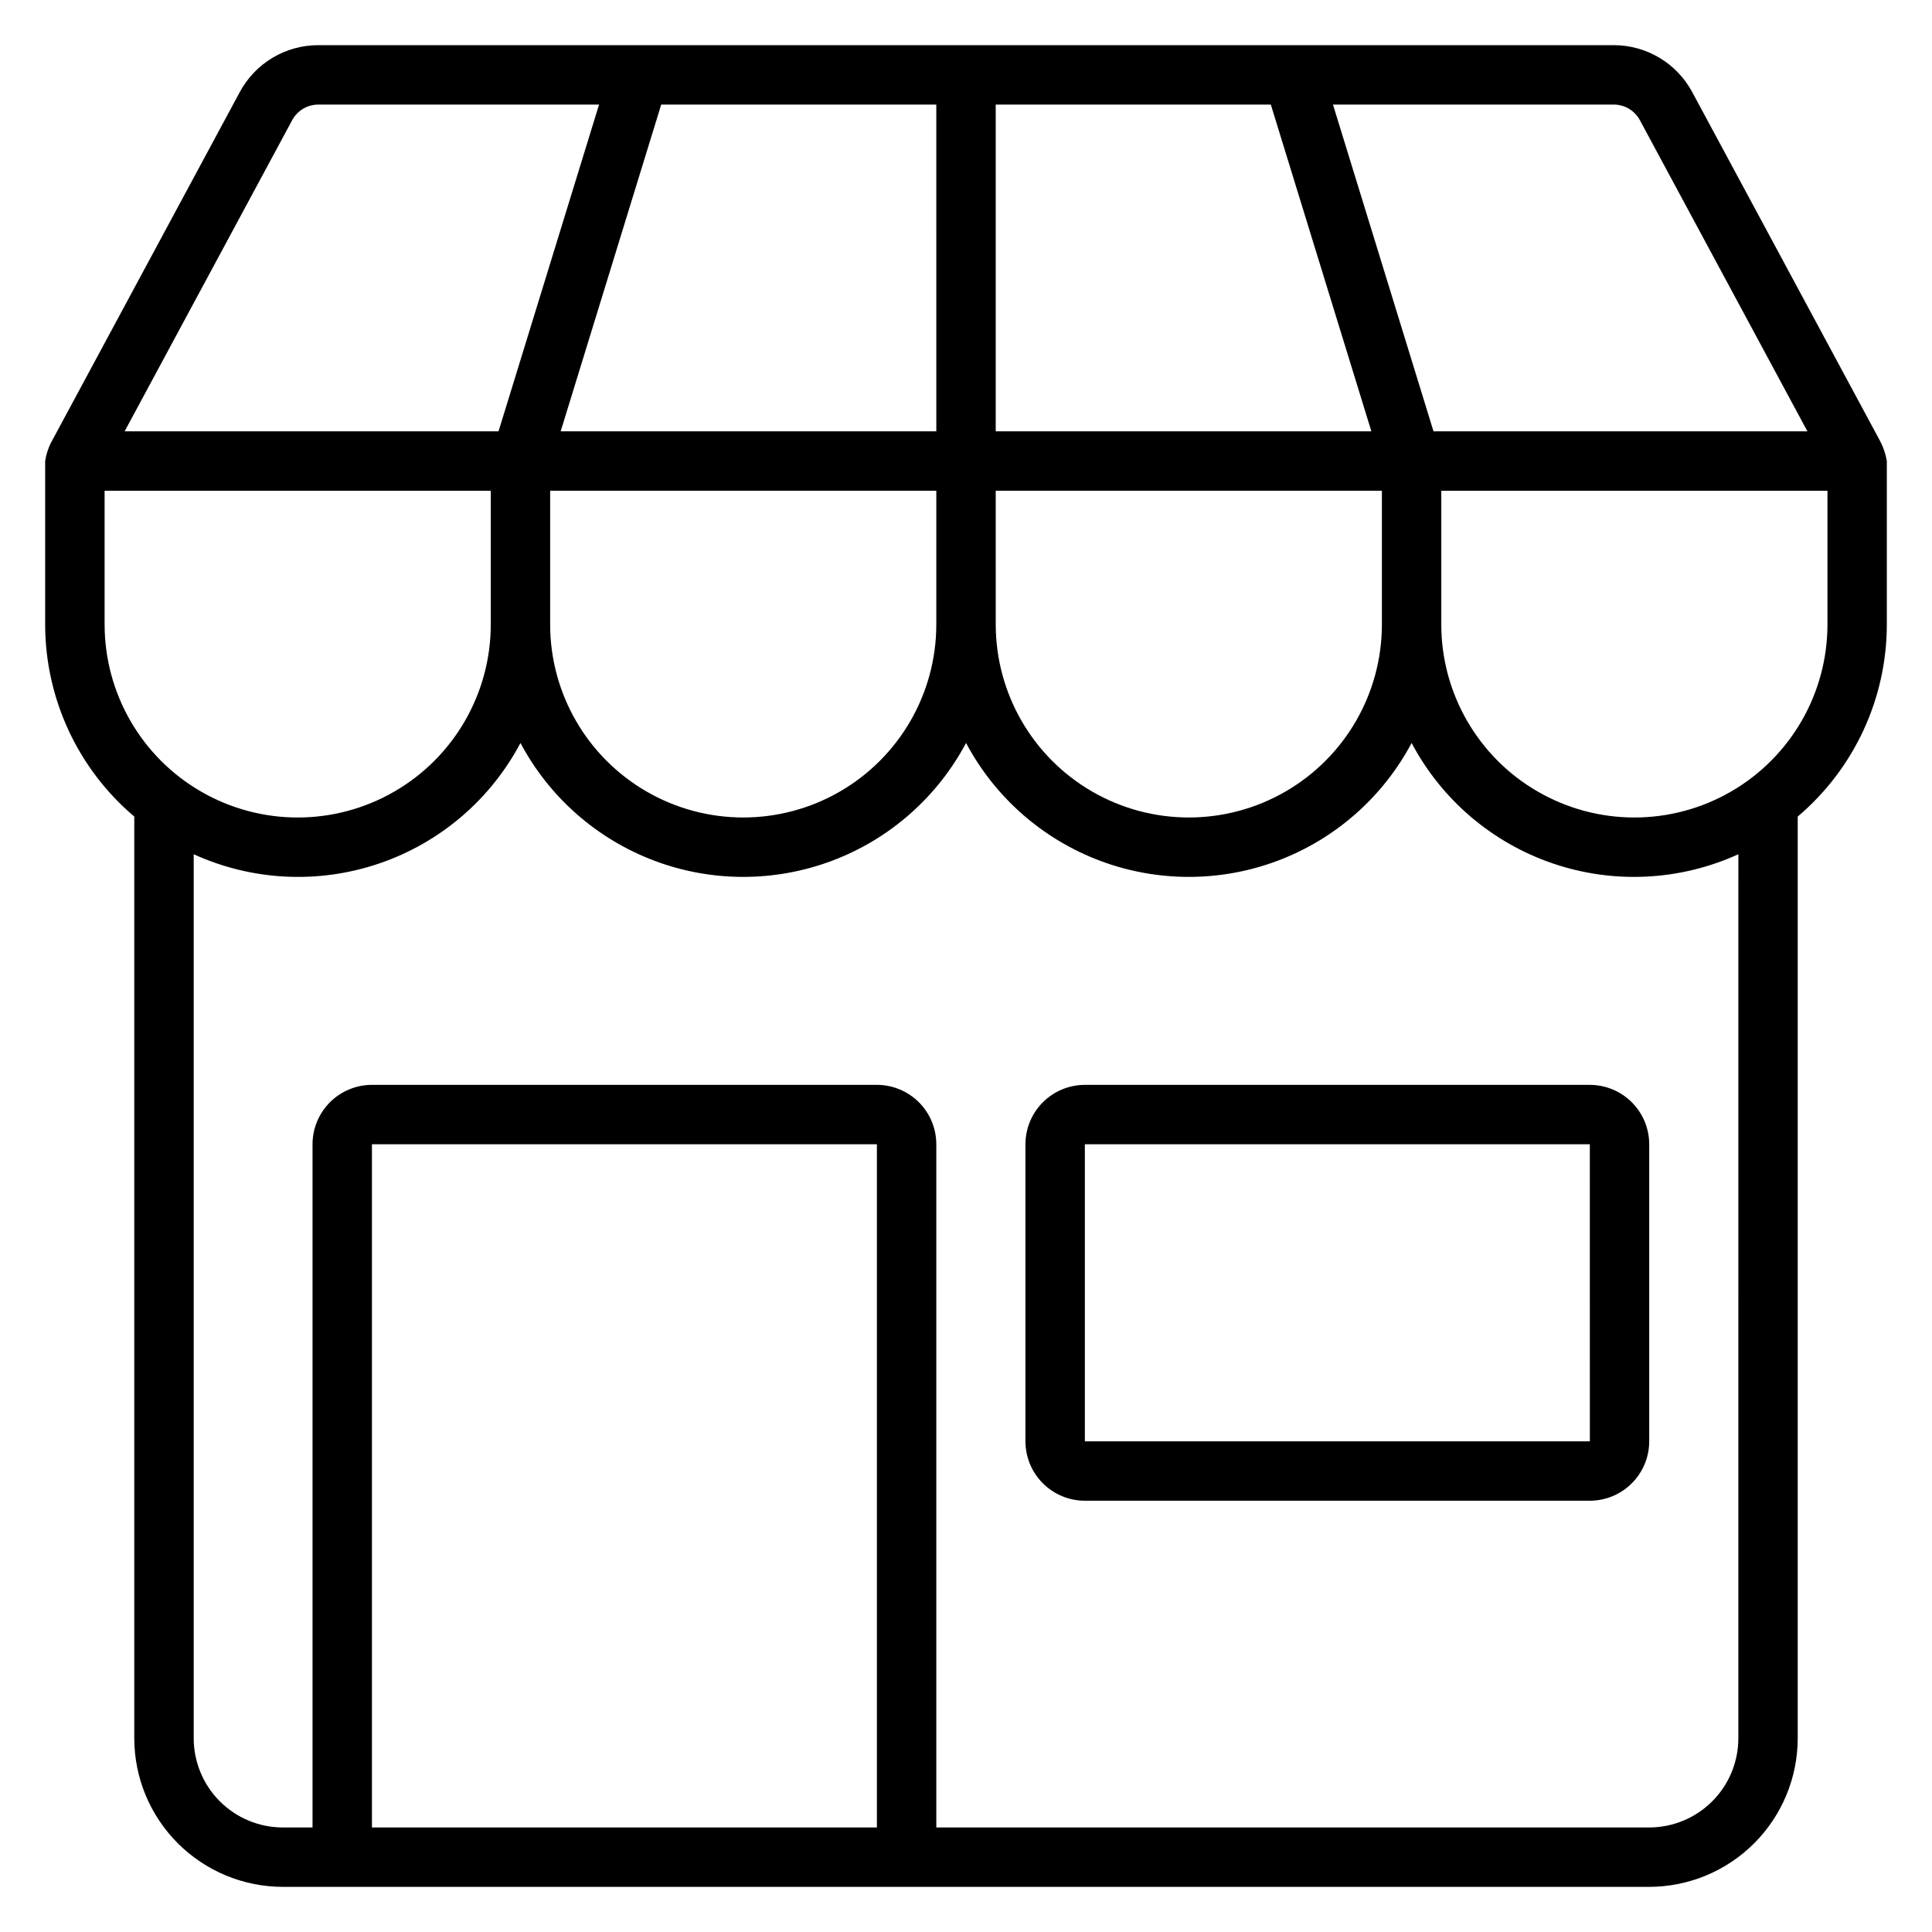
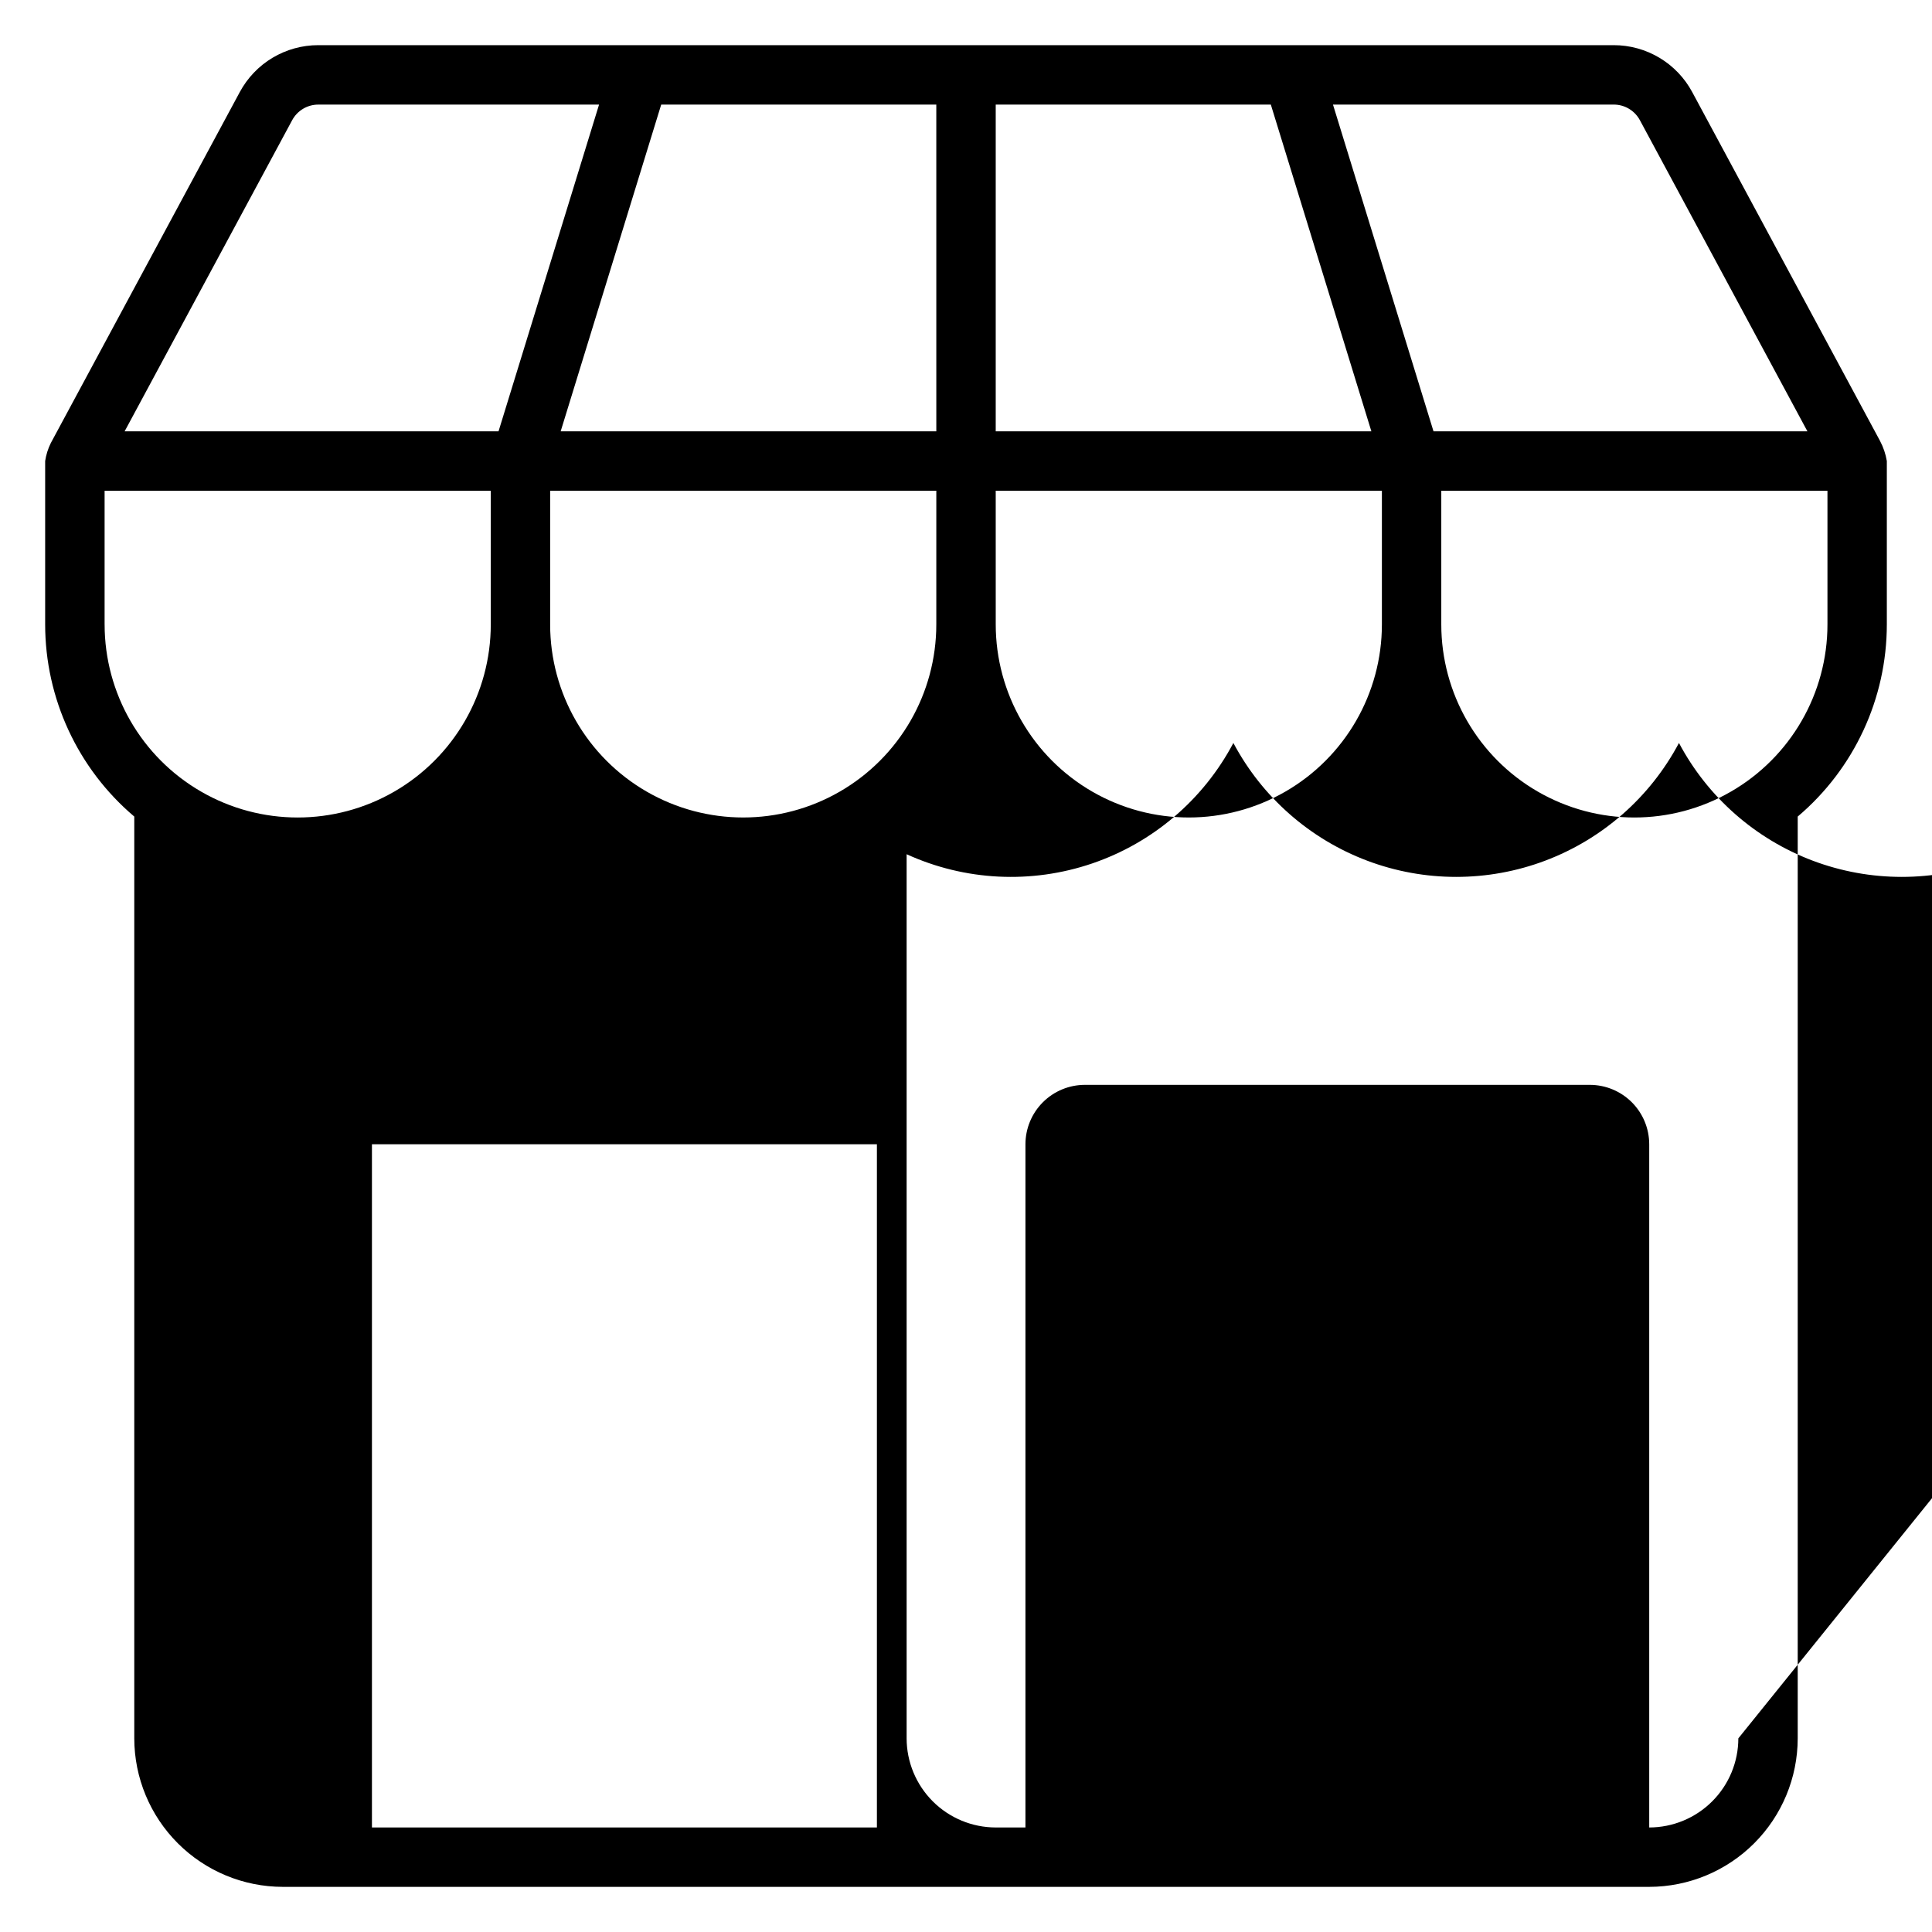
<svg xmlns="http://www.w3.org/2000/svg" fill="#000000" width="800px" height="800px" version="1.1" viewBox="144 144 512 512">
-   <path d="m642.22 260.83-49.773-92.445c-2.019-3.754-5.023-6.894-8.684-9.078-3.66-2.188-7.848-3.34-12.113-3.34h-343.3 0.004c-4.266-0.004-8.453 1.152-12.117 3.336-3.66 2.188-6.66 5.328-8.684 9.082l-50.094 93.035c-0.742 1.5-1.242 3.102-1.492 4.758v43.297-0.004c0.008 19.621 8.645 38.246 23.617 50.926v244.28c0.012 10.434 4.164 20.438 11.543 27.816 7.379 7.379 17.383 11.531 27.816 11.543h362.11c10.438-0.012 20.441-4.164 27.82-11.543 7.379-7.379 11.527-17.383 11.539-27.816v-244.28c14.973-12.68 23.613-31.305 23.617-50.926v-43.293c-0.312-1.871-0.922-3.676-1.812-5.348zm-70.57-89.117c2.898-0.004 5.562 1.586 6.938 4.141l44.395 82.449h-99.09l-26.641-86.59zm-179.52 137.76c0 18.281-9.75 35.176-25.582 44.312-15.832 9.141-35.336 9.141-51.168 0-15.832-9.137-25.586-26.031-25.586-44.312v-35.422h102.34zm15.746-137.76h72.906l26.645 86.59h-99.551zm0 102.34h102.34v35.426-0.004c0 18.281-9.754 35.176-25.586 44.312-15.828 9.141-35.336 9.141-51.168 0-15.828-9.137-25.582-26.031-25.582-44.312zm-15.742-15.742-99.551-0.004 26.645-86.59h72.902zm-170.71-82.453c1.375-2.551 4.035-4.144 6.934-4.141h74.398l-26.641 86.59h-99.09zm-49.703 133.62v-35.422h102.34v35.426-0.004c0 18.281-9.754 35.176-25.586 44.312-15.832 9.141-35.336 9.141-51.168 0-15.832-9.137-25.582-26.031-25.582-44.312zm70.848 318.82v-181.06h133.82v181.06zm362.11-23.617c-0.008 6.262-2.496 12.262-6.926 16.691-4.426 4.426-10.43 6.918-16.691 6.926h-188.93v-181.06c-0.004-4.176-1.664-8.176-4.613-11.129-2.953-2.949-6.953-4.609-11.129-4.613h-133.82c-4.176 0.004-8.176 1.664-11.129 4.613-2.953 2.953-4.613 6.953-4.617 11.129v181.06h-7.871c-6.262-0.008-12.262-2.5-16.691-6.926-4.426-4.43-6.918-10.43-6.926-16.691v-234.3c15.473 7.055 33.055 7.93 49.152 2.449 16.094-5.481 29.488-16.902 37.441-31.934 7.629 14.359 20.227 25.445 35.438 31.188 15.211 5.738 31.992 5.738 47.207 0 15.211-5.742 27.809-16.828 35.438-31.188 7.625 14.359 20.223 25.445 35.438 31.188 15.211 5.738 31.992 5.738 47.203 0 15.211-5.742 27.812-16.828 35.438-31.188 7.953 15.031 21.348 26.453 37.445 31.934 16.094 5.481 33.676 4.606 49.148-2.449zm23.617-295.2v-0.004c0 18.281-9.754 35.176-25.586 44.312-15.832 9.141-35.336 9.141-51.168 0-15.832-9.137-25.586-26.031-25.586-44.312v-35.422h102.34zm-62.977 122.02h-133.82c-4.176 0.004-8.18 1.664-11.129 4.613-2.953 2.953-4.613 6.953-4.617 11.129v78.719c0.004 4.176 1.664 8.18 4.617 11.129 2.949 2.953 6.953 4.613 11.129 4.617h133.82c4.172-0.004 8.176-1.664 11.125-4.617 2.953-2.949 4.613-6.953 4.617-11.129v-78.719c-0.004-4.176-1.664-8.176-4.617-11.129-2.949-2.949-6.953-4.609-11.125-4.613zm-133.82 94.461v-78.719h133.82l0.012 78.719z" />
+   <path d="m642.22 260.83-49.773-92.445c-2.019-3.754-5.023-6.894-8.684-9.078-3.66-2.188-7.848-3.34-12.113-3.34h-343.3 0.004c-4.266-0.004-8.453 1.152-12.117 3.336-3.66 2.188-6.66 5.328-8.684 9.082l-50.094 93.035c-0.742 1.5-1.242 3.102-1.492 4.758v43.297-0.004c0.008 19.621 8.645 38.246 23.617 50.926v244.28c0.012 10.434 4.164 20.438 11.543 27.816 7.379 7.379 17.383 11.531 27.816 11.543h362.11c10.438-0.012 20.441-4.164 27.82-11.543 7.379-7.379 11.527-17.383 11.539-27.816v-244.28c14.973-12.68 23.613-31.305 23.617-50.926v-43.293c-0.312-1.871-0.922-3.676-1.812-5.348zm-70.57-89.117c2.898-0.004 5.562 1.586 6.938 4.141l44.395 82.449h-99.09l-26.641-86.59zm-179.52 137.76c0 18.281-9.75 35.176-25.582 44.312-15.832 9.141-35.336 9.141-51.168 0-15.832-9.137-25.586-26.031-25.586-44.312v-35.422h102.34zm15.746-137.76h72.906l26.645 86.59h-99.551zm0 102.34h102.34v35.426-0.004c0 18.281-9.754 35.176-25.586 44.312-15.828 9.141-35.336 9.141-51.168 0-15.828-9.137-25.582-26.031-25.582-44.312zm-15.742-15.742-99.551-0.004 26.645-86.59h72.902zm-170.71-82.453c1.375-2.551 4.035-4.144 6.934-4.141h74.398l-26.641 86.59h-99.09zm-49.703 133.62v-35.422h102.34v35.426-0.004c0 18.281-9.754 35.176-25.586 44.312-15.832 9.141-35.336 9.141-51.168 0-15.832-9.137-25.582-26.031-25.582-44.312zm70.848 318.82v-181.06h133.82v181.06zm362.11-23.617c-0.008 6.262-2.496 12.262-6.926 16.691-4.426 4.426-10.43 6.918-16.691 6.926v-181.06c-0.004-4.176-1.664-8.176-4.613-11.129-2.953-2.949-6.953-4.609-11.129-4.613h-133.82c-4.176 0.004-8.176 1.664-11.129 4.613-2.953 2.953-4.613 6.953-4.617 11.129v181.06h-7.871c-6.262-0.008-12.262-2.5-16.691-6.926-4.426-4.43-6.918-10.43-6.926-16.691v-234.3c15.473 7.055 33.055 7.93 49.152 2.449 16.094-5.481 29.488-16.902 37.441-31.934 7.629 14.359 20.227 25.445 35.438 31.188 15.211 5.738 31.992 5.738 47.207 0 15.211-5.742 27.809-16.828 35.438-31.188 7.625 14.359 20.223 25.445 35.438 31.188 15.211 5.738 31.992 5.738 47.203 0 15.211-5.742 27.812-16.828 35.438-31.188 7.953 15.031 21.348 26.453 37.445 31.934 16.094 5.481 33.676 4.606 49.148-2.449zm23.617-295.2v-0.004c0 18.281-9.754 35.176-25.586 44.312-15.832 9.141-35.336 9.141-51.168 0-15.832-9.137-25.586-26.031-25.586-44.312v-35.422h102.34zm-62.977 122.02h-133.82c-4.176 0.004-8.18 1.664-11.129 4.613-2.953 2.953-4.613 6.953-4.617 11.129v78.719c0.004 4.176 1.664 8.18 4.617 11.129 2.949 2.953 6.953 4.613 11.129 4.617h133.82c4.172-0.004 8.176-1.664 11.125-4.617 2.953-2.949 4.613-6.953 4.617-11.129v-78.719c-0.004-4.176-1.664-8.176-4.617-11.129-2.949-2.949-6.953-4.609-11.125-4.613zm-133.82 94.461v-78.719h133.82l0.012 78.719z" />
</svg>